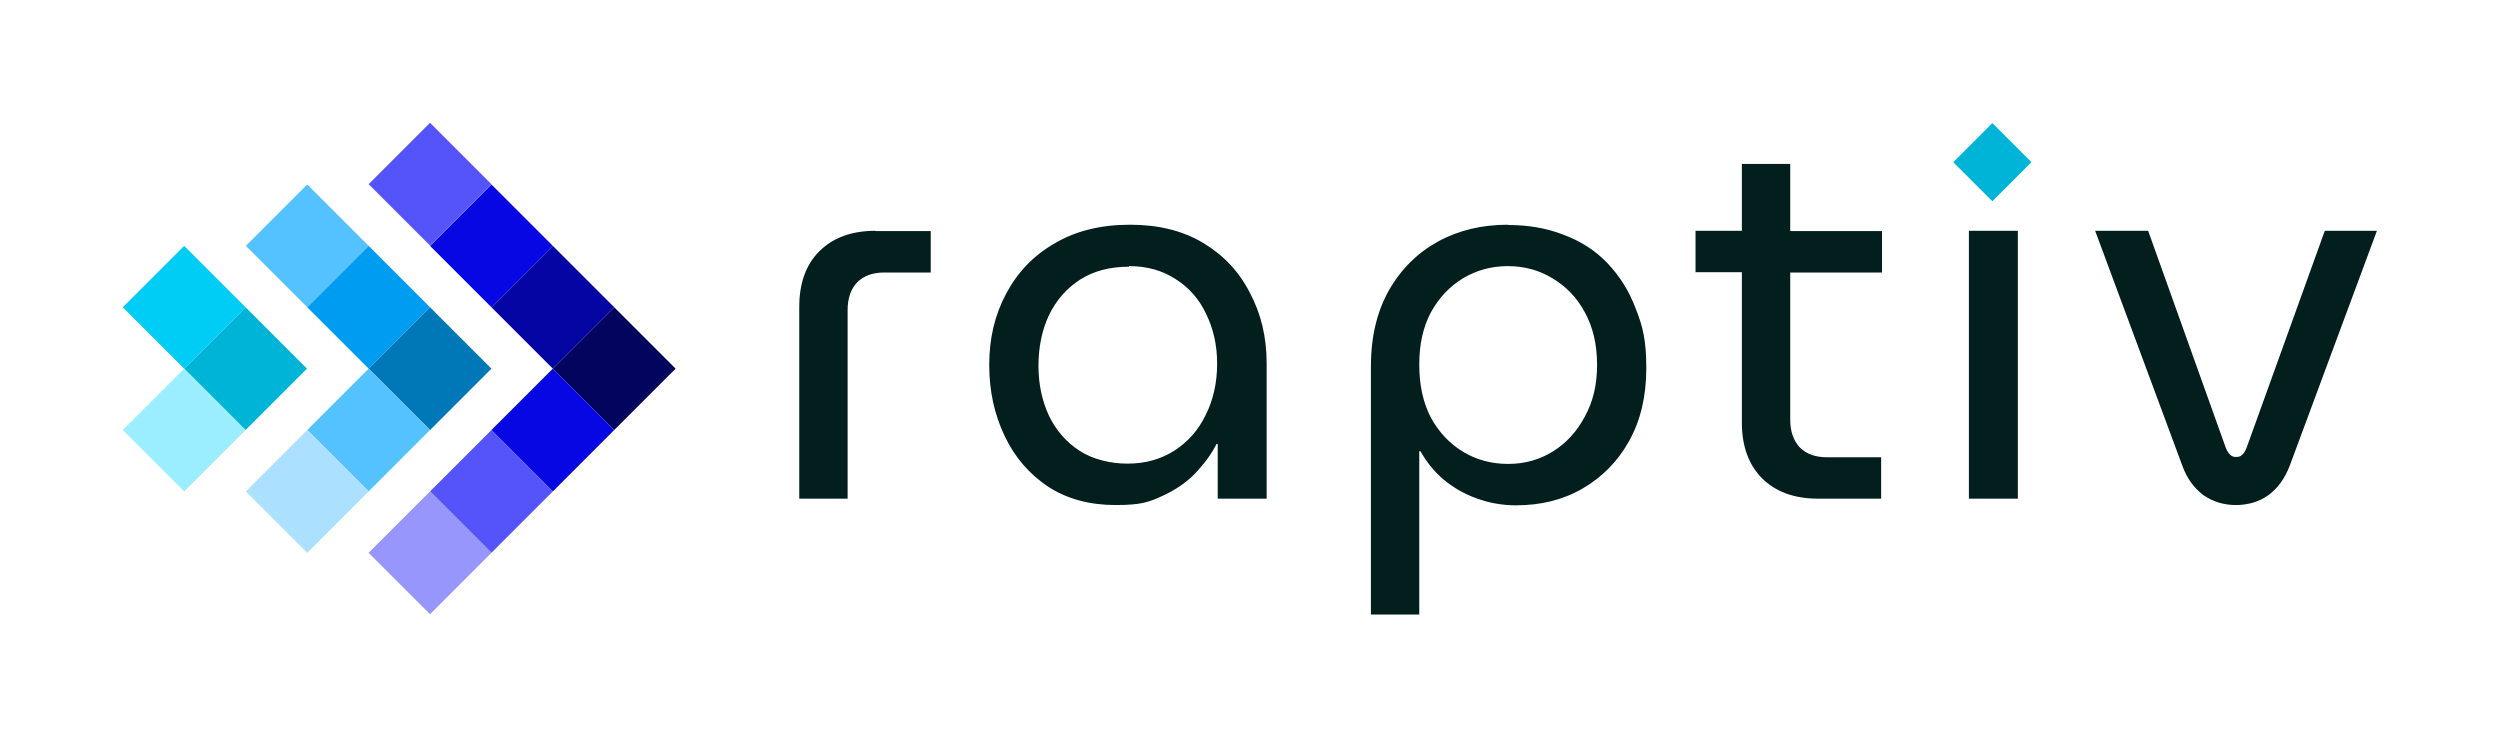
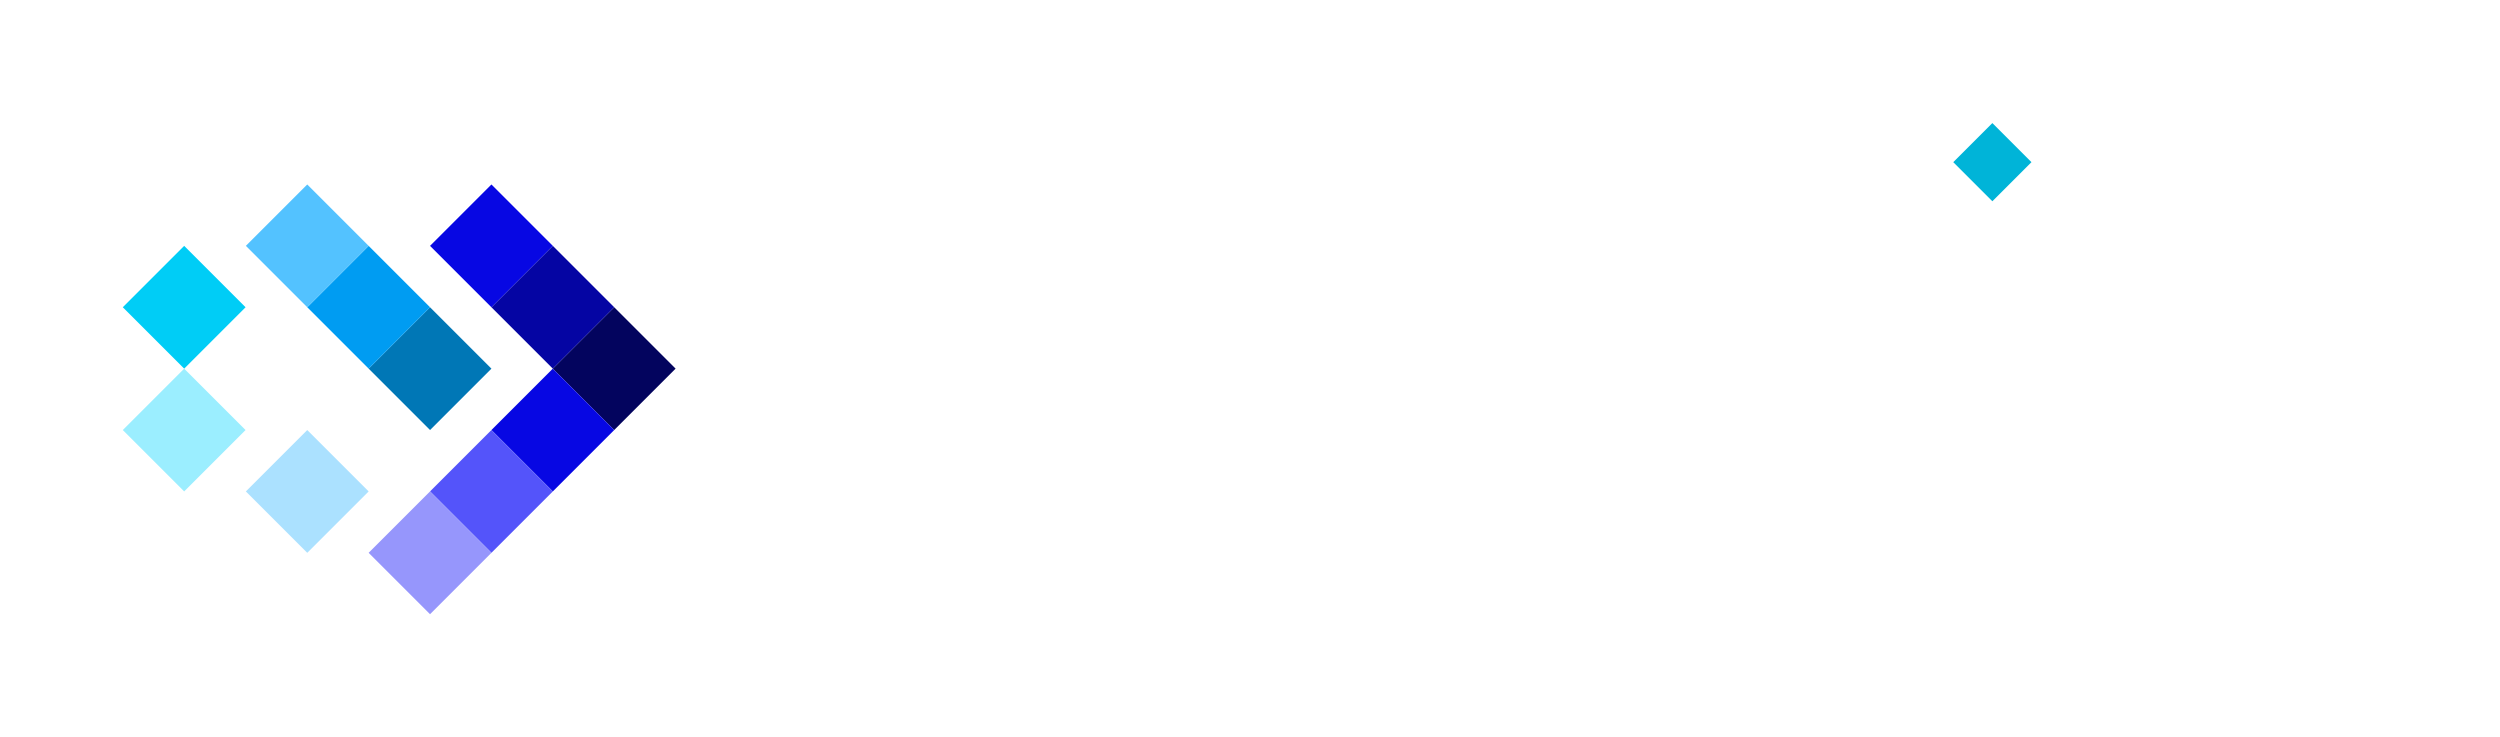
<svg xmlns="http://www.w3.org/2000/svg" xmlns:ns1="http://www.inkscape.org/namespaces/inkscape" xmlns:ns2="http://sodipodi.sourceforge.net/DTD/sodipodi-0.dtd" version="1.1" viewBox="0 0 863.3 254.6">
  <defs>
    <style>
      .st0 {
        fill: #9beeff;
      }

      .st1 {
        fill: #0505a3;
      }

      .st2 {
        fill: #03045e;
      }

      .st3 {
        fill: #5454fa;
      }

      .st4 {
        fill: #00cdf6;
      }

      .st5 {
        fill: #00b4d8;
      }

      .st6 {
        fill: #0707e3;
      }

      .st7 {
        fill: #021f1e;
      }

      .st8 {
        fill: #0077b6;
      }

      .st9 {
        fill: #009cf2;
      }

      .st10 {
        fill: #9696fc;
      }

      .st11 {
        fill: #53c2ff;
      }

      .st12 {
        fill: #abe1ff;
      }
    </style>
  </defs>
  <g id="svg208" ns1:export-filename="C:\Users\Ana Tomasini\OneDrive\Raptib\Marketing\Logo\raptiv_huge.png" ns1:export-xdpi="194.60001" ns1:export-ydpi="194.60001" ns1:version="1.0 (4035a4fb49, 2020-05-01)" ns2:docname="raptiv_clean.svg">
    <ns2:namedview id="namedview210" bordercolor="#666666" borderopacity="1" gridtolerance="10" guidetolerance="10" ns1:current-layer="svg208" ns1:cx="504.00618" ns1:cy="135.33982" ns1:document-rotation="0" ns1:guide-bbox="true" ns1:pageopacity="0" ns1:pageshadow="2" ns1:snap-global="true" ns1:snap-grids="false" ns1:snap-midpoints="false" ns1:snap-to-guides="false" ns1:window-height="1246" ns1:window-maximized="1" ns1:window-width="1780" ns1:window-x="-11" ns1:window-y="-11" ns1:zoom="1" objecttolerance="10" pagecolor="#ffffff" showgrid="false" showguides="false">
      <ns1:grid id="grid1115" originx="-90.75" originy="-94.64" type="xygrid" />
      <ns2:guide id="guide93" orientation="0,-1" position="-153.43,214" />
      <ns2:guide id="guide95" orientation="0,-1" position="200.863,42.427" />
      <ns2:guide id="guide97" orientation="1,0" position="-211.43,419" />
      <ns2:guide id="guide99" orientation="1,0" position="679.87,163.9" />
      <ns2:guide id="guide119" orientation="1,0" position="696.77,168.4" />
    </ns2:namedview>
    <g id="g134">
      <g id="use132">
-         <path id="g1nyZExGta" class="st5" d="M63.6,127.3l21.2,21.2,21.2-21.2-21.2-21.2-21.2,21.2Z" />
-       </g>
+         </g>
    </g>
    <g id="g138">
      <g id="use136">
        <path id="b42jG1IbZ6" class="st0" d="M42.4,148.5l21.2,21.2,21.2-21.2-21.2-21.2-21.2,21.2Z" />
      </g>
    </g>
    <g id="g142">
      <g id="use140">
        <path id="d1cEI5K8jO" class="st4" d="M42.4,106.1l21.2,21.2,21.2-21.2-21.2-21.2-21.2,21.2Z" />
      </g>
    </g>
    <g id="g146">
      <g id="use144">
        <path id="bjXdkg5M6" class="st8" d="M127.3,127.3l21.2,21.2,21.2-21.2-21.2-21.2-21.2,21.2Z" />
      </g>
    </g>
    <g id="g150">
      <g id="use148">
-         <path id="dD9SWokE2" class="st11" d="M106.1,148.5l21.2,21.2,21.2-21.2-21.2-21.2-21.2,21.2Z" />
-       </g>
+         </g>
    </g>
    <g id="g154">
      <g id="use152">
        <path id="e1F9QZC7XW" class="st9" d="M106.1,106.1l21.2,21.2,21.2-21.2-21.2-21.2-21.2,21.2Z" />
      </g>
    </g>
    <g id="g158">
      <g id="use156">
        <path id="baFgBJoAC" class="st11" d="M84.9,84.9l21.2,21.2,21.2-21.2-21.2-21.2-21.2,21.2Z" />
      </g>
    </g>
    <g id="g162">
      <g id="use160">
        <path id="cnv5gMqci" class="st12" d="M84.9,169.7l21.2,21.2,21.2-21.2-21.2-21.2-21.2,21.2Z" />
      </g>
    </g>
    <g id="g166">
      <g id="use164">
        <path id="aNCj7d7YU" class="st2" d="M190.9,127.3l21.2,21.2,21.2-21.2-21.2-21.2-21.2,21.2Z" />
      </g>
    </g>
    <g id="g170">
      <g id="use168">
        <path id="mbSWrKQfT" class="st6" d="M169.7,148.5l21.2,21.2,21.2-21.2-21.2-21.2-21.2,21.2Z" />
      </g>
    </g>
    <g id="g174">
      <g id="use172">
        <path id="a8RhTCwBF" class="st1" d="M169.7,106.1l21.2,21.2,21.2-21.2-21.2-21.2-21.2,21.2Z" />
      </g>
    </g>
    <g id="g178">
      <g id="use176">
        <path id="c4bkHsIBKe" class="st6" d="M148.5,84.9l21.2,21.2,21.2-21.2-21.2-21.2-21.2,21.2Z" />
      </g>
    </g>
    <g id="g182">
      <g id="use180">
        <path id="d1eF4eV87" class="st3" d="M148.5,169.7l21.2,21.2,21.2-21.2-21.2-21.2-21.2,21.2Z" />
      </g>
    </g>
    <g id="g186">
      <g id="use184">
-         <path id="b5T1xvBjDB" class="st3" d="M127.3,63.6l21.2,21.2,21.2-21.2-21.2-21.2-21.2,21.2Z" />
-       </g>
+         </g>
    </g>
    <g id="g190">
      <g id="use188">
        <path id="b4ljs5MpnF" class="st10" d="M127.3,190.9l21.2,21.2,21.2-21.2-21.2-21.2-21.2,21.2Z" />
      </g>
    </g>
    <g id="g254">
      <g id="g194-6">
        <g id="use192-2">
          <path id="b5Kji9jTfu" class="st5" d="M674.5,56l13.5,13.5,13.5-13.5-13.5-13.5-13.5,13.5Z" />
        </g>
      </g>
-       <path id="text76" class="st7" d="M681.3,46.5s0,0-.1,0c0,0,.1,0,.2,0,0,0,0,0,0,0h0ZM601.5,56.5v23.2h-16v14.3h16v51.9c0,8.1,2.3,14.5,6.9,19.2,4.7,4.7,11.2,7.1,19.4,7.1h21.8v-14.3h-18.7c-4,0-7.1-1.1-9.4-3.4-2.2-2.4-3.3-5.6-3.3-9.6v-50.8h31.7v-14.3h-31.7v-23.2h-16.7ZM682.8,57.5c-.4.1-.9.2-1.3.3.5-.1,1-.2,1.4-.3,0,0,0,0,0,0h0ZM390.2,77.6c-10.2,0-18.9,2.2-26.1,6.5-7.3,4.2-12.8,10-16.7,17.4-3.9,7.3-5.8,15.4-5.8,24.5s1.8,17.1,5.3,24.5,8.5,13.2,15.1,17.6c6.5,4.2,14.3,6.3,23.2,6.3s11.5-1,16.1-3.1,8.4-4.7,11.4-7.8c3.1-3.3,5.6-6.6,7.4-10.2h.4v18.9h16.9v-46.8c0-8.9-1.9-17-5.8-24.3-3.7-7.3-9.1-13-16.1-17.2-7-4.2-15.4-6.3-25.2-6.3ZM520.7,77.6c-8.9,0-17,1.9-24.1,5.8-7.1,3.9-12.8,9.5-17,16.9-4.1,7.3-6.2,16-6.2,26.3v85.6h16.7v-56.4h.4c2.1,3.7,4.7,7,8,9.8,3.4,2.8,7.2,5,11.4,6.5,4.4,1.6,8.9,2.4,13.6,2.4,8.6,0,16.3-1.9,23-5.8s12.1-9.3,16-16.3c4-7.1,6-15.5,6-25.2s-1.2-14.4-3.6-20.5c-2.3-6.2-5.6-11.4-9.8-15.8s-9.2-7.6-15.1-9.8c-5.8-2.3-12.2-3.4-19.2-3.4ZM302.3,79.7c-8.2,0-14.7,2.4-19.4,7.1-4.6,4.6-6.9,11-6.9,19.2v66.2h16.7v-65.1c0-4.1,1.1-7.3,3.3-9.6,2.3-2.3,5.4-3.4,9.4-3.4h16v-14.3h-19ZM679.9,79.7v92.5h16.9v-92.5h-16.9ZM723.5,79.7l30.1,81.1c1.6,4.4,4,7.7,7.3,10.2,3.4,2.3,7.1,3.4,11.2,3.4s8-1.1,11.2-3.4c3.3-2.4,5.7-5.8,7.4-10.2l30.1-81.1h-18l-27,74.9c-.5,1.2-1,2.1-1.6,2.5-.5.5-1.1.7-2,.7s-1.4-.2-2-.7c-.6-.5-1.1-1.3-1.6-2.5l-26.8-74.9h-18.3ZM389.9,91.9c6.2,0,11.5,1.5,16.1,4.5,4.6,2.9,8.1,6.9,10.5,12,2.5,5.1,3.8,10.8,3.8,17.2s-1.3,12.5-4,17.8c-2.5,5.2-6.2,9.3-10.9,12.3-4.6,2.9-9.9,4.4-16,4.4s-12.1-1.5-16.7-4.5-8.1-7.1-10.5-12.1c-2.4-5.2-3.6-10.9-3.6-17.2s1.2-12.3,3.6-17.4c2.5-5.2,6.1-9.3,10.7-12.3,4.7-3,10.3-4.5,16.9-4.5ZM520.7,91.9c5.7,0,10.8,1.4,15.4,4.2,4.7,2.8,8.5,6.7,11.2,11.8,2.8,5.1,4.2,11.1,4.2,18.1s-1.4,12.7-4.2,17.8c-2.7,5.1-6.3,9.1-10.9,12s-9.8,4.4-15.6,4.4-10.9-1.4-15.6-4.2c-4.6-2.8-8.3-6.7-11.1-11.8-2.7-5.2-4-11.3-4-18.3s1.3-12.9,4-18c2.8-5.1,6.5-9,11.1-11.8,4.7-2.8,9.9-4.2,15.4-4.2Z" />
    </g>
  </g>
</svg>